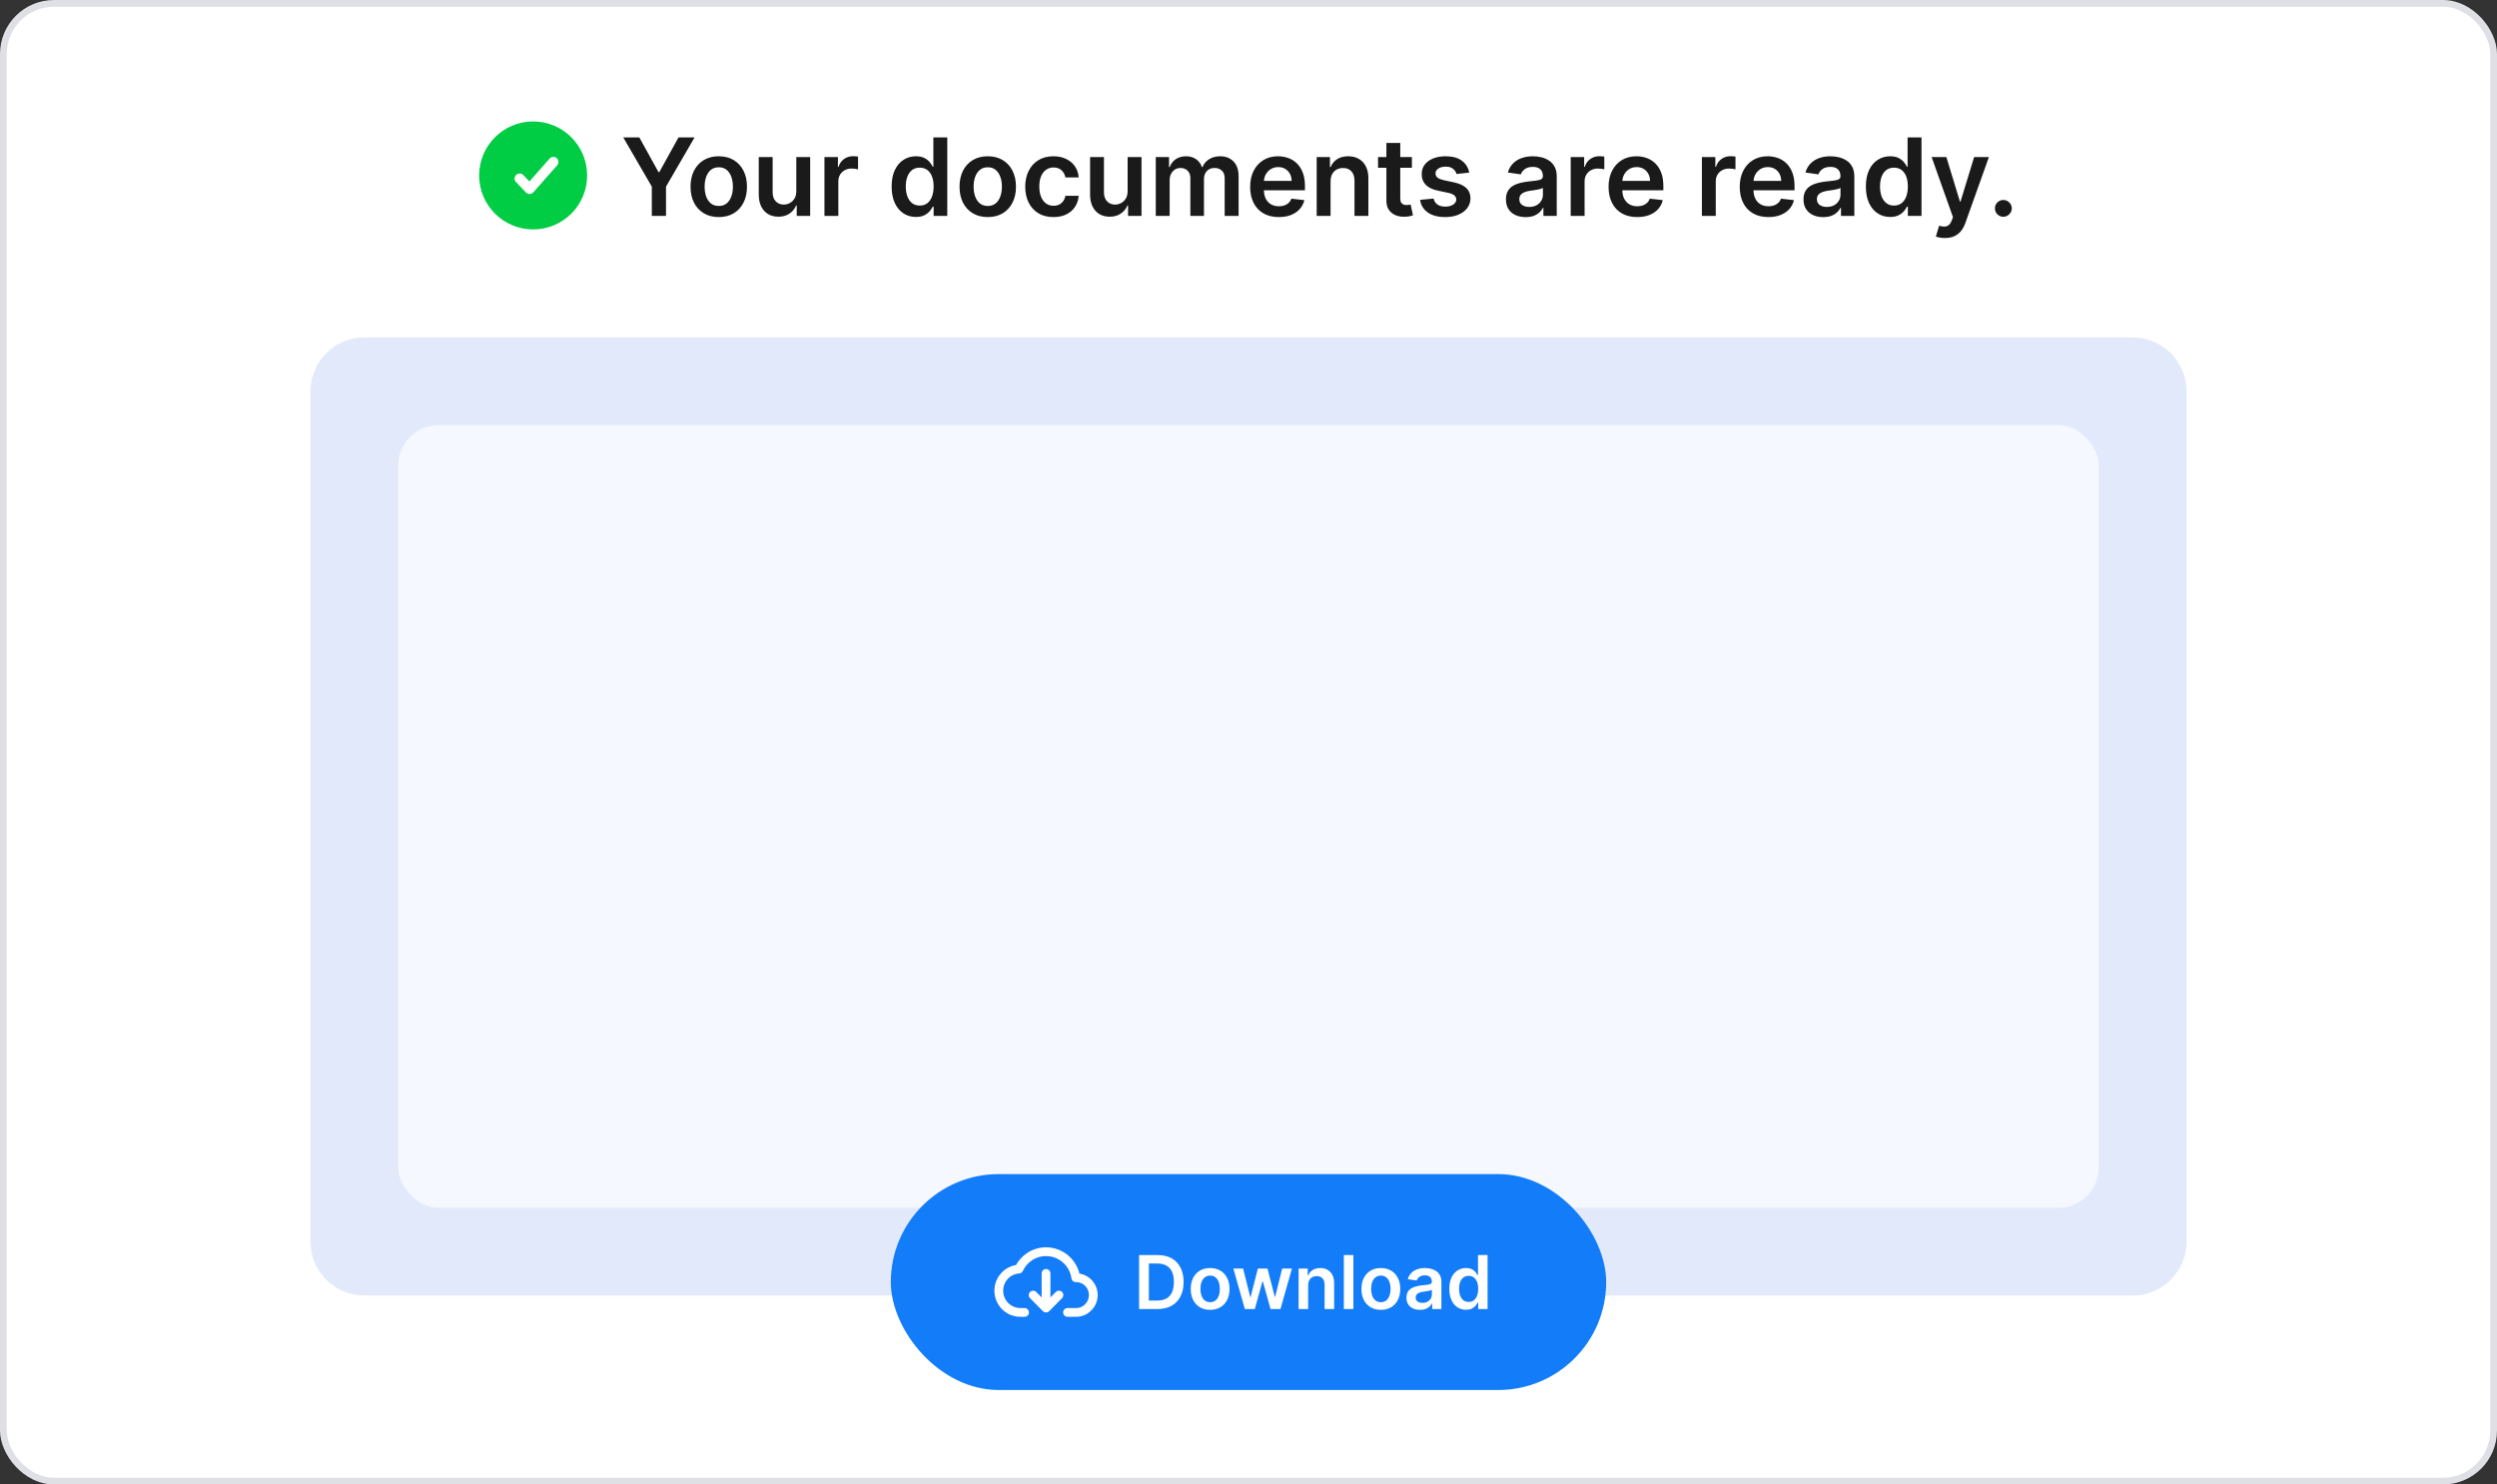
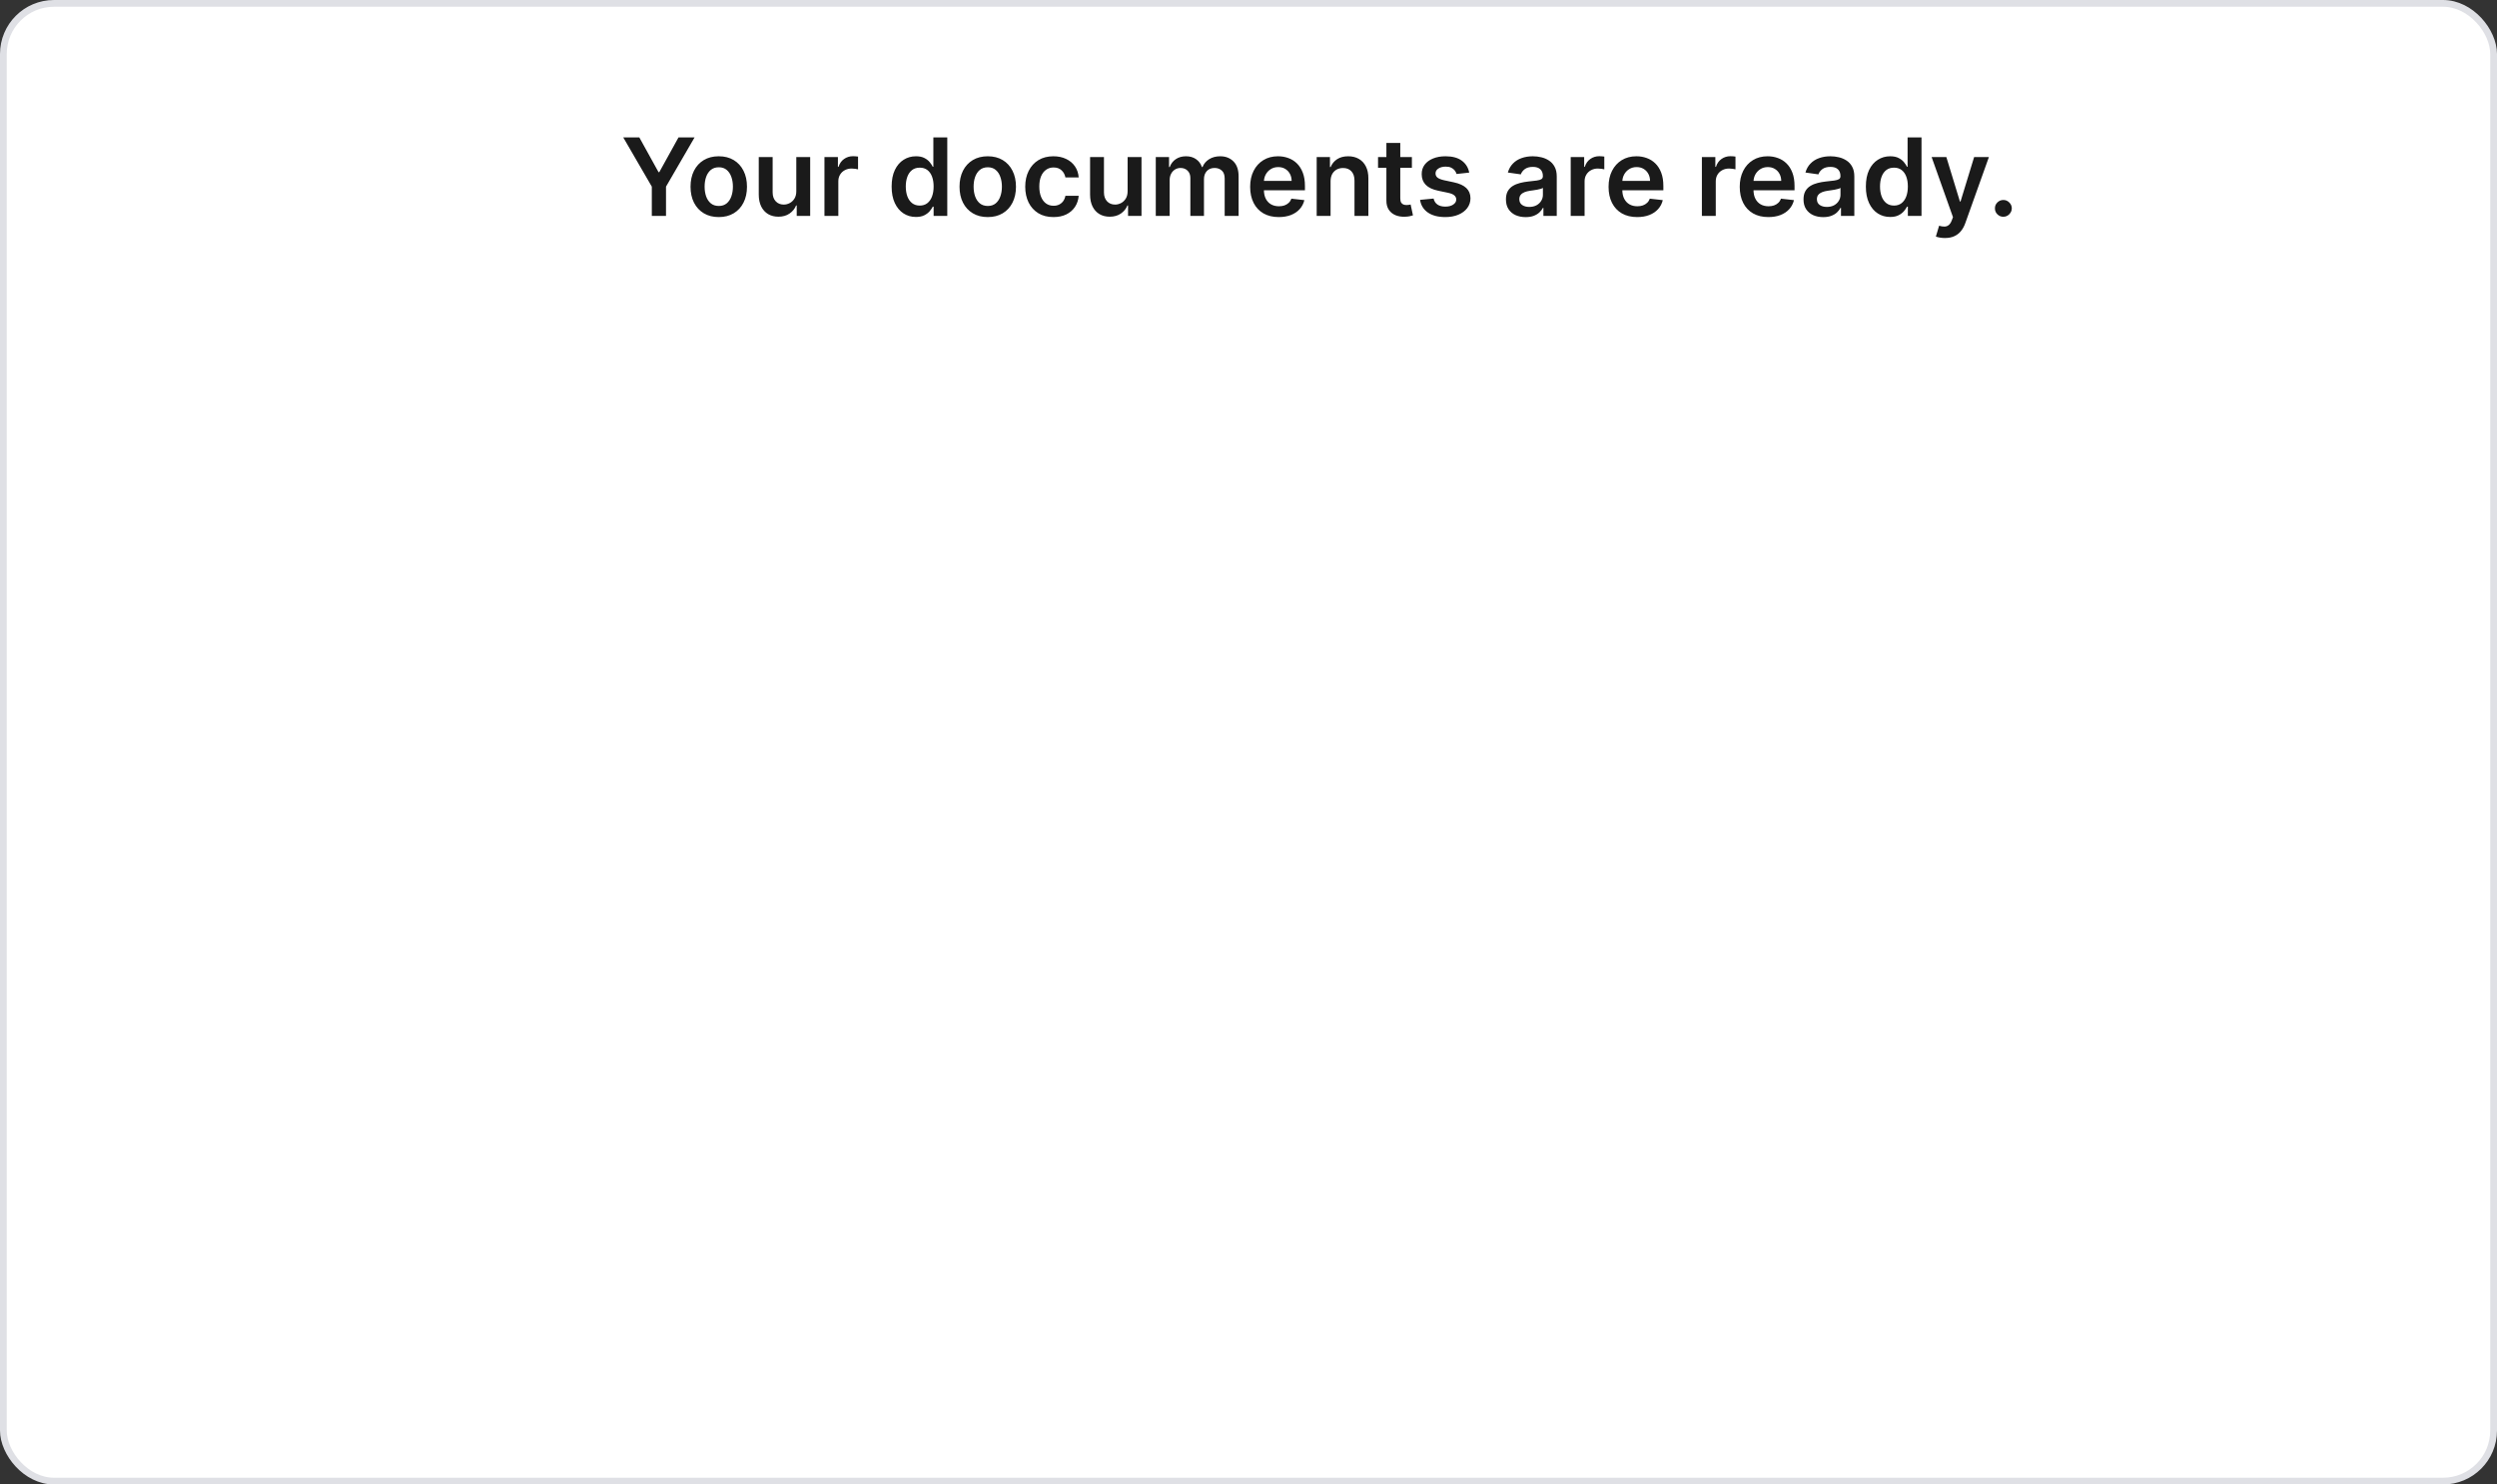
<svg xmlns="http://www.w3.org/2000/svg" width="370" height="220" viewBox="0 0 370 220" fill="none">
  <rect x="0" y="0" width="370" height="220" fill="#333333" stroke="none" />
  <rect x="0.5" y="0.5" width="369" height="219" rx="7.5" fill="white" stroke="#DFE0E5" />
-   <path d="M46 58C46 53.582 49.582 50 54 50H316C320.418 50 324 53.582 324 58V184C324 188.418 320.418 192 316 192H54C49.582 192 46 188.418 46 184V58Z" fill="#E2E9FB" />
-   <rect x="59" y="63" width="252" height="116" rx="6" fill="#F6F8FF" />
-   <rect x="132" y="174" width="106" height="32" rx="16" fill="#137CF9" />
-   <path d="M151.818 194.5L151.044 194.497C149.351 194.424 148 193.014 148 191.286C148 189.582 149.312 188.188 150.971 188.078C151.684 186.554 153.22 185.5 155 185.5C157.244 185.5 159.101 187.177 159.41 189.358L159.455 189.357C160.86 189.357 162 190.508 162 191.929C162 193.306 160.928 194.43 159.582 194.497L158.182 194.5M155 188.714V193.857M155 193.857L156.909 191.929M155 193.857L153.091 191.929" stroke="white" stroke-width="1.3" stroke-linecap="round" stroke-linejoin="round" />
+   <path d="M151.818 194.5L151.044 194.497C149.351 194.424 148 193.014 148 191.286C148 189.582 149.312 188.188 150.971 188.078C151.684 186.554 153.22 185.5 155 185.5L159.455 189.357C160.86 189.357 162 190.508 162 191.929C162 193.306 160.928 194.43 159.582 194.497L158.182 194.5M155 188.714V193.857M155 193.857L156.909 191.929M155 193.857L153.091 191.929" stroke="white" stroke-width="1.3" stroke-linecap="round" stroke-linejoin="round" />
  <path d="M171.5 194H168.789V186H171.555C172.349 186 173.031 186.16 173.602 186.48C174.174 186.798 174.615 187.255 174.922 187.852C175.229 188.448 175.383 189.161 175.383 189.992C175.383 190.826 175.228 191.542 174.918 192.141C174.611 192.74 174.167 193.199 173.586 193.52C173.008 193.84 172.313 194 171.5 194ZM170.238 192.746H171.43C171.987 192.746 172.452 192.645 172.824 192.441C173.197 192.236 173.477 191.93 173.664 191.523C173.852 191.115 173.945 190.604 173.945 189.992C173.945 189.38 173.852 188.872 173.664 188.469C173.477 188.062 173.199 187.759 172.832 187.559C172.467 187.355 172.014 187.254 171.473 187.254H170.238V192.746ZM179.314 194.117C178.729 194.117 178.221 193.988 177.791 193.73C177.361 193.473 177.028 193.112 176.791 192.648C176.557 192.185 176.439 191.643 176.439 191.023C176.439 190.404 176.557 189.861 176.791 189.395C177.028 188.928 177.361 188.566 177.791 188.309C178.221 188.051 178.729 187.922 179.314 187.922C179.9 187.922 180.408 188.051 180.838 188.309C181.268 188.566 181.6 188.928 181.834 189.395C182.071 189.861 182.189 190.404 182.189 191.023C182.189 191.643 182.071 192.185 181.834 192.648C181.6 193.112 181.268 193.473 180.838 193.73C180.408 193.988 179.9 194.117 179.314 194.117ZM179.322 192.984C179.64 192.984 179.906 192.897 180.119 192.723C180.333 192.546 180.492 192.309 180.596 192.012C180.702 191.715 180.756 191.384 180.756 191.02C180.756 190.652 180.702 190.32 180.596 190.023C180.492 189.724 180.333 189.486 180.119 189.309C179.906 189.132 179.64 189.043 179.322 189.043C178.997 189.043 178.726 189.132 178.51 189.309C178.296 189.486 178.136 189.724 178.029 190.023C177.925 190.32 177.873 190.652 177.873 191.02C177.873 191.384 177.925 191.715 178.029 192.012C178.136 192.309 178.296 192.546 178.51 192.723C178.726 192.897 178.997 192.984 179.322 192.984ZM184.456 194L182.761 188H184.202L185.257 192.219H185.312L186.39 188H187.815L188.894 192.195H188.952L189.991 188H191.437L189.737 194H188.265L187.14 189.945H187.058L185.933 194H184.456ZM193.838 190.484V194H192.424V188H193.775V189.02H193.846C193.984 188.684 194.204 188.417 194.506 188.219C194.811 188.021 195.187 187.922 195.635 187.922C196.049 187.922 196.41 188.01 196.717 188.187C197.027 188.365 197.266 188.621 197.436 188.957C197.607 189.293 197.692 189.701 197.689 190.18V194H196.275V190.398C196.275 189.997 196.171 189.684 195.963 189.457C195.757 189.23 195.472 189.117 195.107 189.117C194.86 189.117 194.64 189.172 194.447 189.281C194.257 189.388 194.107 189.543 193.998 189.746C193.891 189.949 193.838 190.195 193.838 190.484ZM200.541 186V194H199.127V186H200.541ZM204.612 194.117C204.026 194.117 203.519 193.988 203.089 193.73C202.659 193.473 202.326 193.112 202.089 192.648C201.854 192.185 201.737 191.643 201.737 191.023C201.737 190.404 201.854 189.861 202.089 189.395C202.326 188.928 202.659 188.566 203.089 188.309C203.519 188.051 204.026 187.922 204.612 187.922C205.198 187.922 205.706 188.051 206.136 188.309C206.565 188.566 206.897 188.928 207.132 189.395C207.369 189.861 207.487 190.404 207.487 191.023C207.487 191.643 207.369 192.185 207.132 192.648C206.897 193.112 206.565 193.473 206.136 193.73C205.706 193.988 205.198 194.117 204.612 194.117ZM204.62 192.984C204.938 192.984 205.203 192.897 205.417 192.723C205.631 192.546 205.789 192.309 205.894 192.012C206 191.715 206.054 191.384 206.054 191.02C206.054 190.652 206 190.32 205.894 190.023C205.789 189.724 205.631 189.486 205.417 189.309C205.203 189.132 204.938 189.043 204.62 189.043C204.295 189.043 204.024 189.132 203.808 189.309C203.594 189.486 203.434 189.724 203.327 190.023C203.223 190.32 203.171 190.652 203.171 191.02C203.171 191.384 203.223 191.715 203.327 192.012C203.434 192.309 203.594 192.546 203.808 192.723C204.024 192.897 204.295 192.984 204.62 192.984ZM210.414 194.121C210.034 194.121 209.691 194.053 209.387 193.918C209.085 193.78 208.845 193.577 208.668 193.309C208.493 193.04 208.406 192.71 208.406 192.316C208.406 191.978 208.469 191.698 208.594 191.477C208.719 191.255 208.889 191.078 209.105 190.945C209.322 190.812 209.565 190.712 209.836 190.645C210.109 190.574 210.392 190.523 210.684 190.492C211.035 190.456 211.32 190.423 211.539 190.395C211.758 190.363 211.917 190.316 212.016 190.254C212.117 190.189 212.168 190.089 212.168 189.953V189.93C212.168 189.635 212.081 189.408 211.906 189.246C211.732 189.085 211.48 189.004 211.152 189.004C210.806 189.004 210.531 189.079 210.328 189.23C210.128 189.382 209.992 189.56 209.922 189.766L208.602 189.578C208.706 189.214 208.878 188.909 209.117 188.664C209.357 188.417 209.65 188.232 209.996 188.109C210.342 187.984 210.725 187.922 211.145 187.922C211.434 187.922 211.721 187.956 212.008 188.023C212.294 188.091 212.556 188.203 212.793 188.359C213.03 188.513 213.22 188.723 213.363 188.988C213.509 189.254 213.582 189.586 213.582 189.984V194H212.223V193.176H212.176C212.09 193.342 211.969 193.499 211.813 193.645C211.659 193.788 211.465 193.904 211.23 193.992C210.999 194.078 210.727 194.121 210.414 194.121ZM210.781 193.082C211.065 193.082 211.311 193.026 211.52 192.914C211.728 192.799 211.888 192.648 212 192.461C212.115 192.273 212.172 192.069 212.172 191.848V191.141C212.128 191.177 212.052 191.211 211.945 191.242C211.841 191.273 211.724 191.301 211.594 191.324C211.464 191.348 211.335 191.368 211.207 191.387C211.079 191.405 210.969 191.421 210.875 191.434C210.664 191.462 210.475 191.509 210.309 191.574C210.142 191.639 210.01 191.73 209.914 191.848C209.818 191.962 209.77 192.111 209.77 192.293C209.77 192.553 209.865 192.75 210.055 192.883C210.245 193.016 210.487 193.082 210.781 193.082ZM217.23 194.105C216.759 194.105 216.337 193.984 215.965 193.742C215.592 193.5 215.298 193.148 215.082 192.687C214.866 192.227 214.758 191.667 214.758 191.008C214.758 190.341 214.867 189.779 215.086 189.32C215.307 188.859 215.605 188.512 215.98 188.277C216.355 188.04 216.773 187.922 217.234 187.922C217.586 187.922 217.875 187.982 218.102 188.102C218.328 188.219 218.508 188.361 218.641 188.527C218.773 188.691 218.876 188.846 218.949 188.992H219.008V186H220.426V194H219.035V193.055H218.949C218.876 193.201 218.771 193.355 218.633 193.52C218.495 193.681 218.313 193.819 218.086 193.934C217.859 194.048 217.574 194.105 217.23 194.105ZM217.625 192.945C217.924 192.945 218.18 192.865 218.391 192.703C218.602 192.539 218.762 192.311 218.871 192.02C218.98 191.728 219.035 191.388 219.035 191C219.035 190.612 218.98 190.275 218.871 189.988C218.764 189.702 218.605 189.479 218.395 189.32C218.186 189.161 217.93 189.082 217.625 189.082C217.31 189.082 217.047 189.164 216.836 189.328C216.625 189.492 216.466 189.719 216.359 190.008C216.253 190.297 216.199 190.628 216.199 191C216.199 191.375 216.253 191.71 216.359 192.004C216.469 192.296 216.629 192.526 216.84 192.695C217.053 192.862 217.315 192.945 217.625 192.945Z" fill="white" />
-   <circle cx="79" cy="26" r="8" fill="#00CC44" />
-   <path d="M82 24L78.471 28L77 26.462" stroke="white" stroke-width="1.5" stroke-linecap="round" stroke-linejoin="round" />
  <path d="M92.352 20.364H94.733L97.579 25.511H97.693L100.54 20.364H102.92L98.688 27.659V32H96.585V27.659L92.352 20.364ZM106.504 32.17C105.652 32.17 104.913 31.983 104.288 31.608C103.663 31.233 103.179 30.708 102.834 30.034C102.493 29.36 102.322 28.572 102.322 27.671C102.322 26.769 102.493 25.979 102.834 25.301C103.179 24.623 103.663 24.097 104.288 23.722C104.913 23.347 105.652 23.159 106.504 23.159C107.357 23.159 108.095 23.347 108.72 23.722C109.345 24.097 109.828 24.623 110.169 25.301C110.514 25.979 110.686 26.769 110.686 27.671C110.686 28.572 110.514 29.36 110.169 30.034C109.828 30.708 109.345 31.233 108.72 31.608C108.095 31.983 107.357 32.17 106.504 32.17ZM106.516 30.523C106.978 30.523 107.364 30.396 107.675 30.142C107.985 29.884 108.216 29.54 108.368 29.108C108.523 28.676 108.601 28.195 108.601 27.665C108.601 27.131 108.523 26.648 108.368 26.216C108.216 25.78 107.985 25.434 107.675 25.176C107.364 24.919 106.978 24.79 106.516 24.79C106.042 24.79 105.648 24.919 105.334 25.176C105.023 25.434 104.79 25.78 104.635 26.216C104.483 26.648 104.408 27.131 104.408 27.665C104.408 28.195 104.483 28.676 104.635 29.108C104.79 29.54 105.023 29.884 105.334 30.142C105.648 30.396 106.042 30.523 106.516 30.523ZM117.994 28.329V23.273H120.051V32H118.057V30.449H117.966C117.769 30.938 117.445 31.337 116.994 31.648C116.547 31.958 115.996 32.114 115.341 32.114C114.769 32.114 114.263 31.987 113.824 31.733C113.388 31.475 113.047 31.102 112.801 30.614C112.555 30.121 112.432 29.526 112.432 28.829V23.273H114.489V28.511C114.489 29.064 114.64 29.504 114.943 29.829C115.246 30.155 115.644 30.318 116.136 30.318C116.439 30.318 116.733 30.244 117.017 30.097C117.301 29.949 117.534 29.729 117.716 29.438C117.902 29.142 117.994 28.773 117.994 28.329ZM122.166 32V23.273H124.161V24.727H124.251C124.411 24.224 124.683 23.835 125.07 23.562C125.46 23.286 125.905 23.148 126.405 23.148C126.518 23.148 126.645 23.153 126.786 23.165C126.929 23.172 127.049 23.186 127.143 23.204V25.097C127.056 25.066 126.918 25.04 126.729 25.017C126.543 24.991 126.363 24.977 126.189 24.977C125.814 24.977 125.477 25.059 125.178 25.222C124.882 25.381 124.649 25.602 124.479 25.886C124.308 26.171 124.223 26.498 124.223 26.869V32H122.166ZM135.717 32.153C135.032 32.153 134.418 31.977 133.876 31.625C133.335 31.273 132.907 30.761 132.592 30.091C132.278 29.421 132.121 28.606 132.121 27.648C132.121 26.678 132.28 25.86 132.598 25.193C132.92 24.523 133.354 24.017 133.899 23.676C134.445 23.331 135.053 23.159 135.723 23.159C136.234 23.159 136.655 23.246 136.984 23.421C137.314 23.591 137.575 23.797 137.768 24.04C137.962 24.278 138.111 24.504 138.217 24.716H138.303V20.364H140.365V32H138.342V30.625H138.217C138.111 30.837 137.958 31.062 137.757 31.301C137.556 31.536 137.291 31.737 136.962 31.903C136.632 32.07 136.217 32.153 135.717 32.153ZM136.291 30.466C136.727 30.466 137.098 30.349 137.405 30.114C137.712 29.875 137.945 29.544 138.104 29.119C138.263 28.695 138.342 28.201 138.342 27.636C138.342 27.072 138.263 26.581 138.104 26.165C137.948 25.748 137.717 25.424 137.411 25.193C137.107 24.962 136.734 24.847 136.291 24.847C135.833 24.847 135.45 24.966 135.143 25.204C134.837 25.443 134.606 25.773 134.45 26.193C134.295 26.614 134.217 27.095 134.217 27.636C134.217 28.182 134.295 28.669 134.45 29.097C134.609 29.521 134.842 29.856 135.149 30.102C135.46 30.345 135.84 30.466 136.291 30.466ZM146.364 32.17C145.511 32.17 144.773 31.983 144.148 31.608C143.523 31.233 143.038 30.708 142.693 30.034C142.352 29.36 142.182 28.572 142.182 27.671C142.182 26.769 142.352 25.979 142.693 25.301C143.038 24.623 143.523 24.097 144.148 23.722C144.773 23.347 145.511 23.159 146.364 23.159C147.216 23.159 147.955 23.347 148.58 23.722C149.205 24.097 149.688 24.623 150.028 25.301C150.373 25.979 150.545 26.769 150.545 27.671C150.545 28.572 150.373 29.36 150.028 30.034C149.688 30.708 149.205 31.233 148.58 31.608C147.955 31.983 147.216 32.17 146.364 32.17ZM146.375 30.523C146.837 30.523 147.223 30.396 147.534 30.142C147.845 29.884 148.076 29.54 148.227 29.108C148.383 28.676 148.46 28.195 148.46 27.665C148.46 27.131 148.383 26.648 148.227 26.216C148.076 25.78 147.845 25.434 147.534 25.176C147.223 24.919 146.837 24.79 146.375 24.79C145.902 24.79 145.508 24.919 145.193 25.176C144.883 25.434 144.65 25.78 144.494 26.216C144.343 26.648 144.267 27.131 144.267 27.665C144.267 28.195 144.343 28.676 144.494 29.108C144.65 29.54 144.883 29.884 145.193 30.142C145.508 30.396 145.902 30.523 146.375 30.523ZM156.098 32.17C155.227 32.17 154.479 31.979 153.854 31.597C153.232 31.214 152.753 30.686 152.416 30.011C152.083 29.333 151.916 28.553 151.916 27.671C151.916 26.784 152.087 26.002 152.428 25.324C152.768 24.642 153.25 24.112 153.871 23.733C154.496 23.35 155.234 23.159 156.087 23.159C156.795 23.159 157.422 23.29 157.967 23.551C158.517 23.809 158.954 24.174 159.28 24.648C159.606 25.117 159.791 25.667 159.837 26.296H157.871C157.791 25.875 157.602 25.525 157.303 25.244C157.007 24.96 156.611 24.818 156.115 24.818C155.695 24.818 155.325 24.932 155.007 25.159C154.689 25.383 154.441 25.704 154.263 26.125C154.089 26.546 154.001 27.049 154.001 27.636C154.001 28.231 154.089 28.742 154.263 29.171C154.437 29.595 154.681 29.922 154.996 30.153C155.314 30.381 155.687 30.494 156.115 30.494C156.418 30.494 156.689 30.438 156.928 30.324C157.17 30.206 157.373 30.038 157.536 29.818C157.698 29.599 157.81 29.331 157.871 29.017H159.837C159.787 29.634 159.606 30.182 159.291 30.659C158.977 31.133 158.549 31.504 158.007 31.773C157.465 32.038 156.829 32.17 156.098 32.17ZM167.088 28.329V23.273H169.145V32H167.151V30.449H167.06C166.863 30.938 166.539 31.337 166.088 31.648C165.641 31.958 165.09 32.114 164.435 32.114C163.863 32.114 163.357 31.987 162.918 31.733C162.482 31.475 162.141 31.102 161.895 30.614C161.649 30.121 161.526 29.526 161.526 28.829V23.273H163.582V28.511C163.582 29.064 163.734 29.504 164.037 29.829C164.34 30.155 164.738 30.318 165.23 30.318C165.533 30.318 165.827 30.244 166.111 30.097C166.395 29.949 166.628 29.729 166.81 29.438C166.995 29.142 167.088 28.773 167.088 28.329ZM171.26 32V23.273H173.226V24.756H173.328C173.51 24.256 173.811 23.866 174.232 23.585C174.652 23.301 175.154 23.159 175.737 23.159C176.328 23.159 176.826 23.303 177.232 23.591C177.641 23.875 177.929 24.263 178.095 24.756H178.186C178.379 24.271 178.705 23.884 179.163 23.597C179.625 23.305 180.173 23.159 180.805 23.159C181.608 23.159 182.264 23.413 182.771 23.921C183.279 24.428 183.533 25.169 183.533 26.142V32H181.47V26.46C181.47 25.919 181.326 25.523 181.038 25.273C180.75 25.019 180.398 24.892 179.982 24.892C179.485 24.892 179.097 25.047 178.817 25.358C178.54 25.665 178.402 26.064 178.402 26.557V32H176.385V26.375C176.385 25.924 176.249 25.564 175.976 25.296C175.707 25.026 175.355 24.892 174.919 24.892C174.624 24.892 174.355 24.968 174.112 25.119C173.87 25.267 173.677 25.477 173.533 25.75C173.389 26.019 173.317 26.333 173.317 26.693V32H171.26ZM189.483 32.17C188.608 32.17 187.852 31.989 187.216 31.625C186.583 31.258 186.097 30.739 185.756 30.068C185.415 29.394 185.244 28.6 185.244 27.688C185.244 26.79 185.415 26.002 185.756 25.324C186.1 24.642 186.581 24.112 187.199 23.733C187.816 23.35 188.542 23.159 189.375 23.159C189.913 23.159 190.42 23.246 190.898 23.421C191.379 23.591 191.803 23.856 192.17 24.216C192.542 24.576 192.833 25.034 193.045 25.591C193.258 26.144 193.364 26.803 193.364 27.568V28.199H186.21V26.812H191.392C191.388 26.419 191.303 26.068 191.136 25.761C190.97 25.451 190.737 25.206 190.438 25.028C190.142 24.85 189.797 24.761 189.403 24.761C188.983 24.761 188.614 24.864 188.295 25.068C187.977 25.269 187.729 25.534 187.551 25.864C187.377 26.189 187.288 26.547 187.284 26.938V28.148C187.284 28.655 187.377 29.091 187.562 29.454C187.748 29.814 188.008 30.091 188.341 30.284C188.674 30.474 189.064 30.568 189.511 30.568C189.811 30.568 190.081 30.526 190.324 30.443C190.566 30.356 190.777 30.229 190.955 30.062C191.133 29.896 191.267 29.689 191.358 29.443L193.278 29.659C193.157 30.167 192.926 30.61 192.585 30.989C192.248 31.364 191.816 31.655 191.29 31.864C190.763 32.068 190.161 32.17 189.483 32.17ZM197.161 26.886V32H195.104V23.273H197.07V24.756H197.172C197.373 24.267 197.693 23.879 198.132 23.591C198.575 23.303 199.123 23.159 199.774 23.159C200.376 23.159 200.901 23.288 201.348 23.546C201.799 23.803 202.147 24.176 202.393 24.665C202.643 25.153 202.767 25.746 202.763 26.443V32H200.706V26.761C200.706 26.178 200.554 25.722 200.251 25.392C199.952 25.062 199.537 24.898 199.007 24.898C198.647 24.898 198.327 24.977 198.047 25.136C197.77 25.292 197.553 25.517 197.393 25.812C197.238 26.108 197.161 26.466 197.161 26.886ZM209.212 23.273V24.864H204.195V23.273H209.212ZM205.433 21.182H207.49V29.375C207.49 29.651 207.532 29.864 207.615 30.011C207.702 30.155 207.816 30.254 207.956 30.307C208.096 30.36 208.251 30.386 208.422 30.386C208.551 30.386 208.668 30.377 208.774 30.358C208.884 30.339 208.967 30.322 209.024 30.307L209.371 31.915C209.261 31.953 209.104 31.994 208.899 32.04C208.698 32.085 208.452 32.112 208.161 32.119C207.645 32.135 207.181 32.057 206.768 31.886C206.356 31.712 206.028 31.443 205.786 31.079C205.547 30.716 205.429 30.261 205.433 29.716V21.182ZM217.705 25.579L215.83 25.784C215.777 25.595 215.684 25.417 215.551 25.25C215.422 25.083 215.248 24.949 215.028 24.847C214.809 24.744 214.54 24.693 214.222 24.693C213.794 24.693 213.434 24.786 213.142 24.972C212.854 25.157 212.712 25.398 212.716 25.693C212.712 25.947 212.805 26.153 212.994 26.312C213.188 26.472 213.506 26.602 213.949 26.704L215.438 27.023C216.263 27.201 216.877 27.483 217.278 27.869C217.684 28.256 217.888 28.761 217.892 29.386C217.888 29.936 217.727 30.421 217.409 30.841C217.095 31.258 216.657 31.583 216.097 31.818C215.536 32.053 214.892 32.17 214.165 32.17C213.097 32.17 212.237 31.947 211.585 31.5C210.934 31.049 210.545 30.422 210.42 29.619L212.426 29.426C212.517 29.82 212.71 30.117 213.006 30.318C213.301 30.519 213.686 30.619 214.159 30.619C214.648 30.619 215.04 30.519 215.335 30.318C215.634 30.117 215.784 29.869 215.784 29.574C215.784 29.324 215.688 29.117 215.494 28.954C215.305 28.792 215.009 28.667 214.608 28.579L213.119 28.267C212.282 28.093 211.663 27.799 211.261 27.386C210.86 26.97 210.661 26.443 210.665 25.807C210.661 25.269 210.807 24.803 211.102 24.409C211.402 24.011 211.816 23.704 212.347 23.489C212.881 23.269 213.496 23.159 214.193 23.159C215.216 23.159 216.021 23.377 216.608 23.812C217.199 24.248 217.564 24.837 217.705 25.579ZM226.068 32.176C225.515 32.176 225.017 32.078 224.574 31.881C224.134 31.68 223.786 31.384 223.528 30.994C223.275 30.604 223.148 30.123 223.148 29.551C223.148 29.059 223.239 28.651 223.42 28.329C223.602 28.008 223.85 27.75 224.165 27.557C224.479 27.364 224.833 27.218 225.227 27.119C225.625 27.017 226.036 26.943 226.46 26.898C226.972 26.845 227.386 26.797 227.705 26.756C228.023 26.71 228.254 26.642 228.398 26.551C228.545 26.456 228.619 26.311 228.619 26.114V26.079C228.619 25.651 228.492 25.32 228.239 25.085C227.985 24.85 227.619 24.733 227.142 24.733C226.638 24.733 226.239 24.843 225.943 25.062C225.652 25.282 225.455 25.542 225.352 25.841L223.432 25.568C223.583 25.038 223.833 24.595 224.182 24.239C224.53 23.879 224.956 23.61 225.46 23.432C225.964 23.25 226.521 23.159 227.131 23.159C227.551 23.159 227.97 23.208 228.386 23.307C228.803 23.405 229.184 23.568 229.528 23.796C229.873 24.019 230.15 24.324 230.358 24.71C230.57 25.097 230.676 25.579 230.676 26.159V32H228.699V30.801H228.631C228.506 31.044 228.33 31.271 228.102 31.483C227.879 31.691 227.597 31.86 227.256 31.989C226.919 32.114 226.523 32.176 226.068 32.176ZM226.602 30.665C227.015 30.665 227.373 30.583 227.676 30.421C227.979 30.254 228.212 30.034 228.375 29.761C228.542 29.489 228.625 29.191 228.625 28.869V27.841C228.561 27.894 228.451 27.943 228.295 27.989C228.144 28.034 227.973 28.074 227.784 28.108C227.595 28.142 227.407 28.172 227.222 28.199C227.036 28.225 226.875 28.248 226.739 28.267C226.432 28.309 226.157 28.377 225.915 28.472C225.672 28.566 225.481 28.699 225.341 28.869C225.201 29.036 225.131 29.252 225.131 29.517C225.131 29.896 225.269 30.182 225.545 30.375C225.822 30.568 226.174 30.665 226.602 30.665ZM232.744 32V23.273H234.739V24.727H234.83C234.989 24.224 235.261 23.835 235.648 23.562C236.038 23.286 236.483 23.148 236.983 23.148C237.097 23.148 237.223 23.153 237.364 23.165C237.508 23.172 237.627 23.186 237.722 23.204V25.097C237.634 25.066 237.496 25.04 237.307 25.017C237.121 24.991 236.941 24.977 236.767 24.977C236.392 24.977 236.055 25.059 235.756 25.222C235.46 25.381 235.227 25.602 235.057 25.886C234.886 26.171 234.801 26.498 234.801 26.869V32H232.744ZM242.592 32.17C241.717 32.17 240.962 31.989 240.325 31.625C239.693 31.258 239.206 30.739 238.865 30.068C238.524 29.394 238.354 28.6 238.354 27.688C238.354 26.79 238.524 26.002 238.865 25.324C239.21 24.642 239.691 24.112 240.308 23.733C240.926 23.35 241.651 23.159 242.484 23.159C243.022 23.159 243.53 23.246 244.007 23.421C244.488 23.591 244.912 23.856 245.28 24.216C245.651 24.576 245.943 25.034 246.155 25.591C246.367 26.144 246.473 26.803 246.473 27.568V28.199H239.32V26.812H244.501C244.498 26.419 244.412 26.068 244.246 25.761C244.079 25.451 243.846 25.206 243.547 25.028C243.251 24.85 242.907 24.761 242.513 24.761C242.092 24.761 241.723 24.864 241.405 25.068C241.087 25.269 240.839 25.534 240.661 25.864C240.486 26.189 240.397 26.547 240.393 26.938V28.148C240.393 28.655 240.486 29.091 240.672 29.454C240.857 29.814 241.117 30.091 241.45 30.284C241.784 30.474 242.174 30.568 242.621 30.568C242.92 30.568 243.191 30.526 243.433 30.443C243.676 30.356 243.886 30.229 244.064 30.062C244.242 29.896 244.376 29.689 244.467 29.443L246.388 29.659C246.267 30.167 246.036 30.61 245.695 30.989C245.357 31.364 244.926 31.655 244.399 31.864C243.873 32.068 243.27 32.17 242.592 32.17ZM252.182 32V23.273H254.176V24.727H254.267C254.426 24.224 254.699 23.835 255.085 23.562C255.475 23.286 255.92 23.148 256.42 23.148C256.534 23.148 256.661 23.153 256.801 23.165C256.945 23.172 257.064 23.186 257.159 23.204V25.097C257.072 25.066 256.934 25.04 256.744 25.017C256.559 24.991 256.379 24.977 256.205 24.977C255.83 24.977 255.492 25.059 255.193 25.222C254.898 25.381 254.665 25.602 254.494 25.886C254.324 26.171 254.239 26.498 254.239 26.869V32H252.182ZM262.03 32.17C261.155 32.17 260.399 31.989 259.763 31.625C259.13 31.258 258.643 30.739 258.303 30.068C257.962 29.394 257.791 28.6 257.791 27.688C257.791 26.79 257.962 26.002 258.303 25.324C258.647 24.642 259.128 24.112 259.746 23.733C260.363 23.35 261.089 23.159 261.922 23.159C262.46 23.159 262.967 23.246 263.445 23.421C263.926 23.591 264.35 23.856 264.717 24.216C265.089 24.576 265.38 25.034 265.592 25.591C265.804 26.144 265.911 26.803 265.911 27.568V28.199H258.757V26.812H263.939C263.935 26.419 263.85 26.068 263.683 25.761C263.517 25.451 263.284 25.206 262.984 25.028C262.689 24.85 262.344 24.761 261.95 24.761C261.53 24.761 261.161 24.864 260.842 25.068C260.524 25.269 260.276 25.534 260.098 25.864C259.924 26.189 259.835 26.547 259.831 26.938V28.148C259.831 28.655 259.924 29.091 260.109 29.454C260.295 29.814 260.554 30.091 260.888 30.284C261.221 30.474 261.611 30.568 262.058 30.568C262.357 30.568 262.628 30.526 262.871 30.443C263.113 30.356 263.323 30.229 263.501 30.062C263.679 29.896 263.814 29.689 263.905 29.443L265.825 29.659C265.704 30.167 265.473 30.61 265.132 30.989C264.795 31.364 264.363 31.655 263.837 31.864C263.31 32.068 262.708 32.17 262.03 32.17ZM270.162 32.176C269.609 32.176 269.111 32.078 268.668 31.881C268.228 31.68 267.88 31.384 267.622 30.994C267.368 30.604 267.241 30.123 267.241 29.551C267.241 29.059 267.332 28.651 267.514 28.329C267.696 28.008 267.944 27.75 268.259 27.557C268.573 27.364 268.927 27.218 269.321 27.119C269.719 27.017 270.13 26.943 270.554 26.898C271.065 26.845 271.48 26.797 271.798 26.756C272.116 26.71 272.348 26.642 272.491 26.551C272.639 26.456 272.713 26.311 272.713 26.114V26.079C272.713 25.651 272.586 25.32 272.332 25.085C272.079 24.85 271.713 24.733 271.236 24.733C270.732 24.733 270.332 24.843 270.037 25.062C269.745 25.282 269.548 25.542 269.446 25.841L267.526 25.568C267.677 25.038 267.927 24.595 268.276 24.239C268.624 23.879 269.05 23.61 269.554 23.432C270.058 23.25 270.615 23.159 271.224 23.159C271.645 23.159 272.063 23.208 272.48 23.307C272.897 23.405 273.277 23.568 273.622 23.796C273.967 24.019 274.243 24.324 274.452 24.71C274.664 25.097 274.77 25.579 274.77 26.159V32H272.793V30.801H272.724C272.599 31.044 272.423 31.271 272.196 31.483C271.973 31.691 271.69 31.86 271.349 31.989C271.012 32.114 270.616 32.176 270.162 32.176ZM270.696 30.665C271.109 30.665 271.467 30.583 271.77 30.421C272.073 30.254 272.306 30.034 272.469 29.761C272.635 29.489 272.719 29.191 272.719 28.869V27.841C272.654 27.894 272.545 27.943 272.389 27.989C272.238 28.034 272.067 28.074 271.878 28.108C271.688 28.142 271.501 28.172 271.315 28.199C271.13 28.225 270.969 28.248 270.832 28.267C270.526 28.309 270.251 28.377 270.009 28.472C269.766 28.566 269.575 28.699 269.435 28.869C269.295 29.036 269.224 29.252 269.224 29.517C269.224 29.896 269.363 30.182 269.639 30.375C269.916 30.568 270.268 30.665 270.696 30.665ZM280.077 32.153C279.391 32.153 278.777 31.977 278.236 31.625C277.694 31.273 277.266 30.761 276.952 30.091C276.637 29.421 276.48 28.606 276.48 27.648C276.48 26.678 276.639 25.86 276.957 25.193C277.279 24.523 277.713 24.017 278.259 23.676C278.804 23.331 279.412 23.159 280.082 23.159C280.594 23.159 281.014 23.246 281.344 23.421C281.673 23.591 281.935 23.797 282.128 24.04C282.321 24.278 282.471 24.504 282.577 24.716H282.662V20.364H284.724V32H282.702V30.625H282.577C282.471 30.837 282.317 31.062 282.116 31.301C281.916 31.536 281.651 31.737 281.321 31.903C280.991 32.07 280.577 32.153 280.077 32.153ZM280.651 30.466C281.086 30.466 281.457 30.349 281.764 30.114C282.071 29.875 282.304 29.544 282.463 29.119C282.622 28.695 282.702 28.201 282.702 27.636C282.702 27.072 282.622 26.581 282.463 26.165C282.308 25.748 282.077 25.424 281.77 25.193C281.467 24.962 281.094 24.847 280.651 24.847C280.192 24.847 279.81 24.966 279.503 25.204C279.196 25.443 278.965 25.773 278.81 26.193C278.654 26.614 278.577 27.095 278.577 27.636C278.577 28.182 278.654 28.669 278.81 29.097C278.969 29.521 279.202 29.856 279.509 30.102C279.819 30.345 280.2 30.466 280.651 30.466ZM288.195 35.273C287.914 35.273 287.655 35.25 287.416 35.205C287.181 35.163 286.994 35.114 286.854 35.057L287.331 33.455C287.63 33.542 287.897 33.583 288.132 33.58C288.367 33.576 288.573 33.502 288.751 33.358C288.933 33.218 289.087 32.983 289.212 32.653L289.388 32.182L286.223 23.273H288.405L290.416 29.864H290.507L292.524 23.273H294.712L291.217 33.057C291.054 33.519 290.839 33.915 290.57 34.244C290.301 34.578 289.971 34.831 289.581 35.006C289.195 35.184 288.732 35.273 288.195 35.273ZM296.855 32.125C296.51 32.125 296.215 32.004 295.969 31.761C295.723 31.519 295.601 31.224 295.605 30.875C295.601 30.534 295.723 30.242 295.969 30C296.215 29.758 296.51 29.636 296.855 29.636C297.188 29.636 297.478 29.758 297.724 30C297.974 30.242 298.101 30.534 298.105 30.875C298.101 31.106 298.041 31.316 297.923 31.506C297.81 31.695 297.658 31.847 297.469 31.96C297.283 32.07 297.079 32.125 296.855 32.125Z" fill="#1A1A1A" />
</svg>